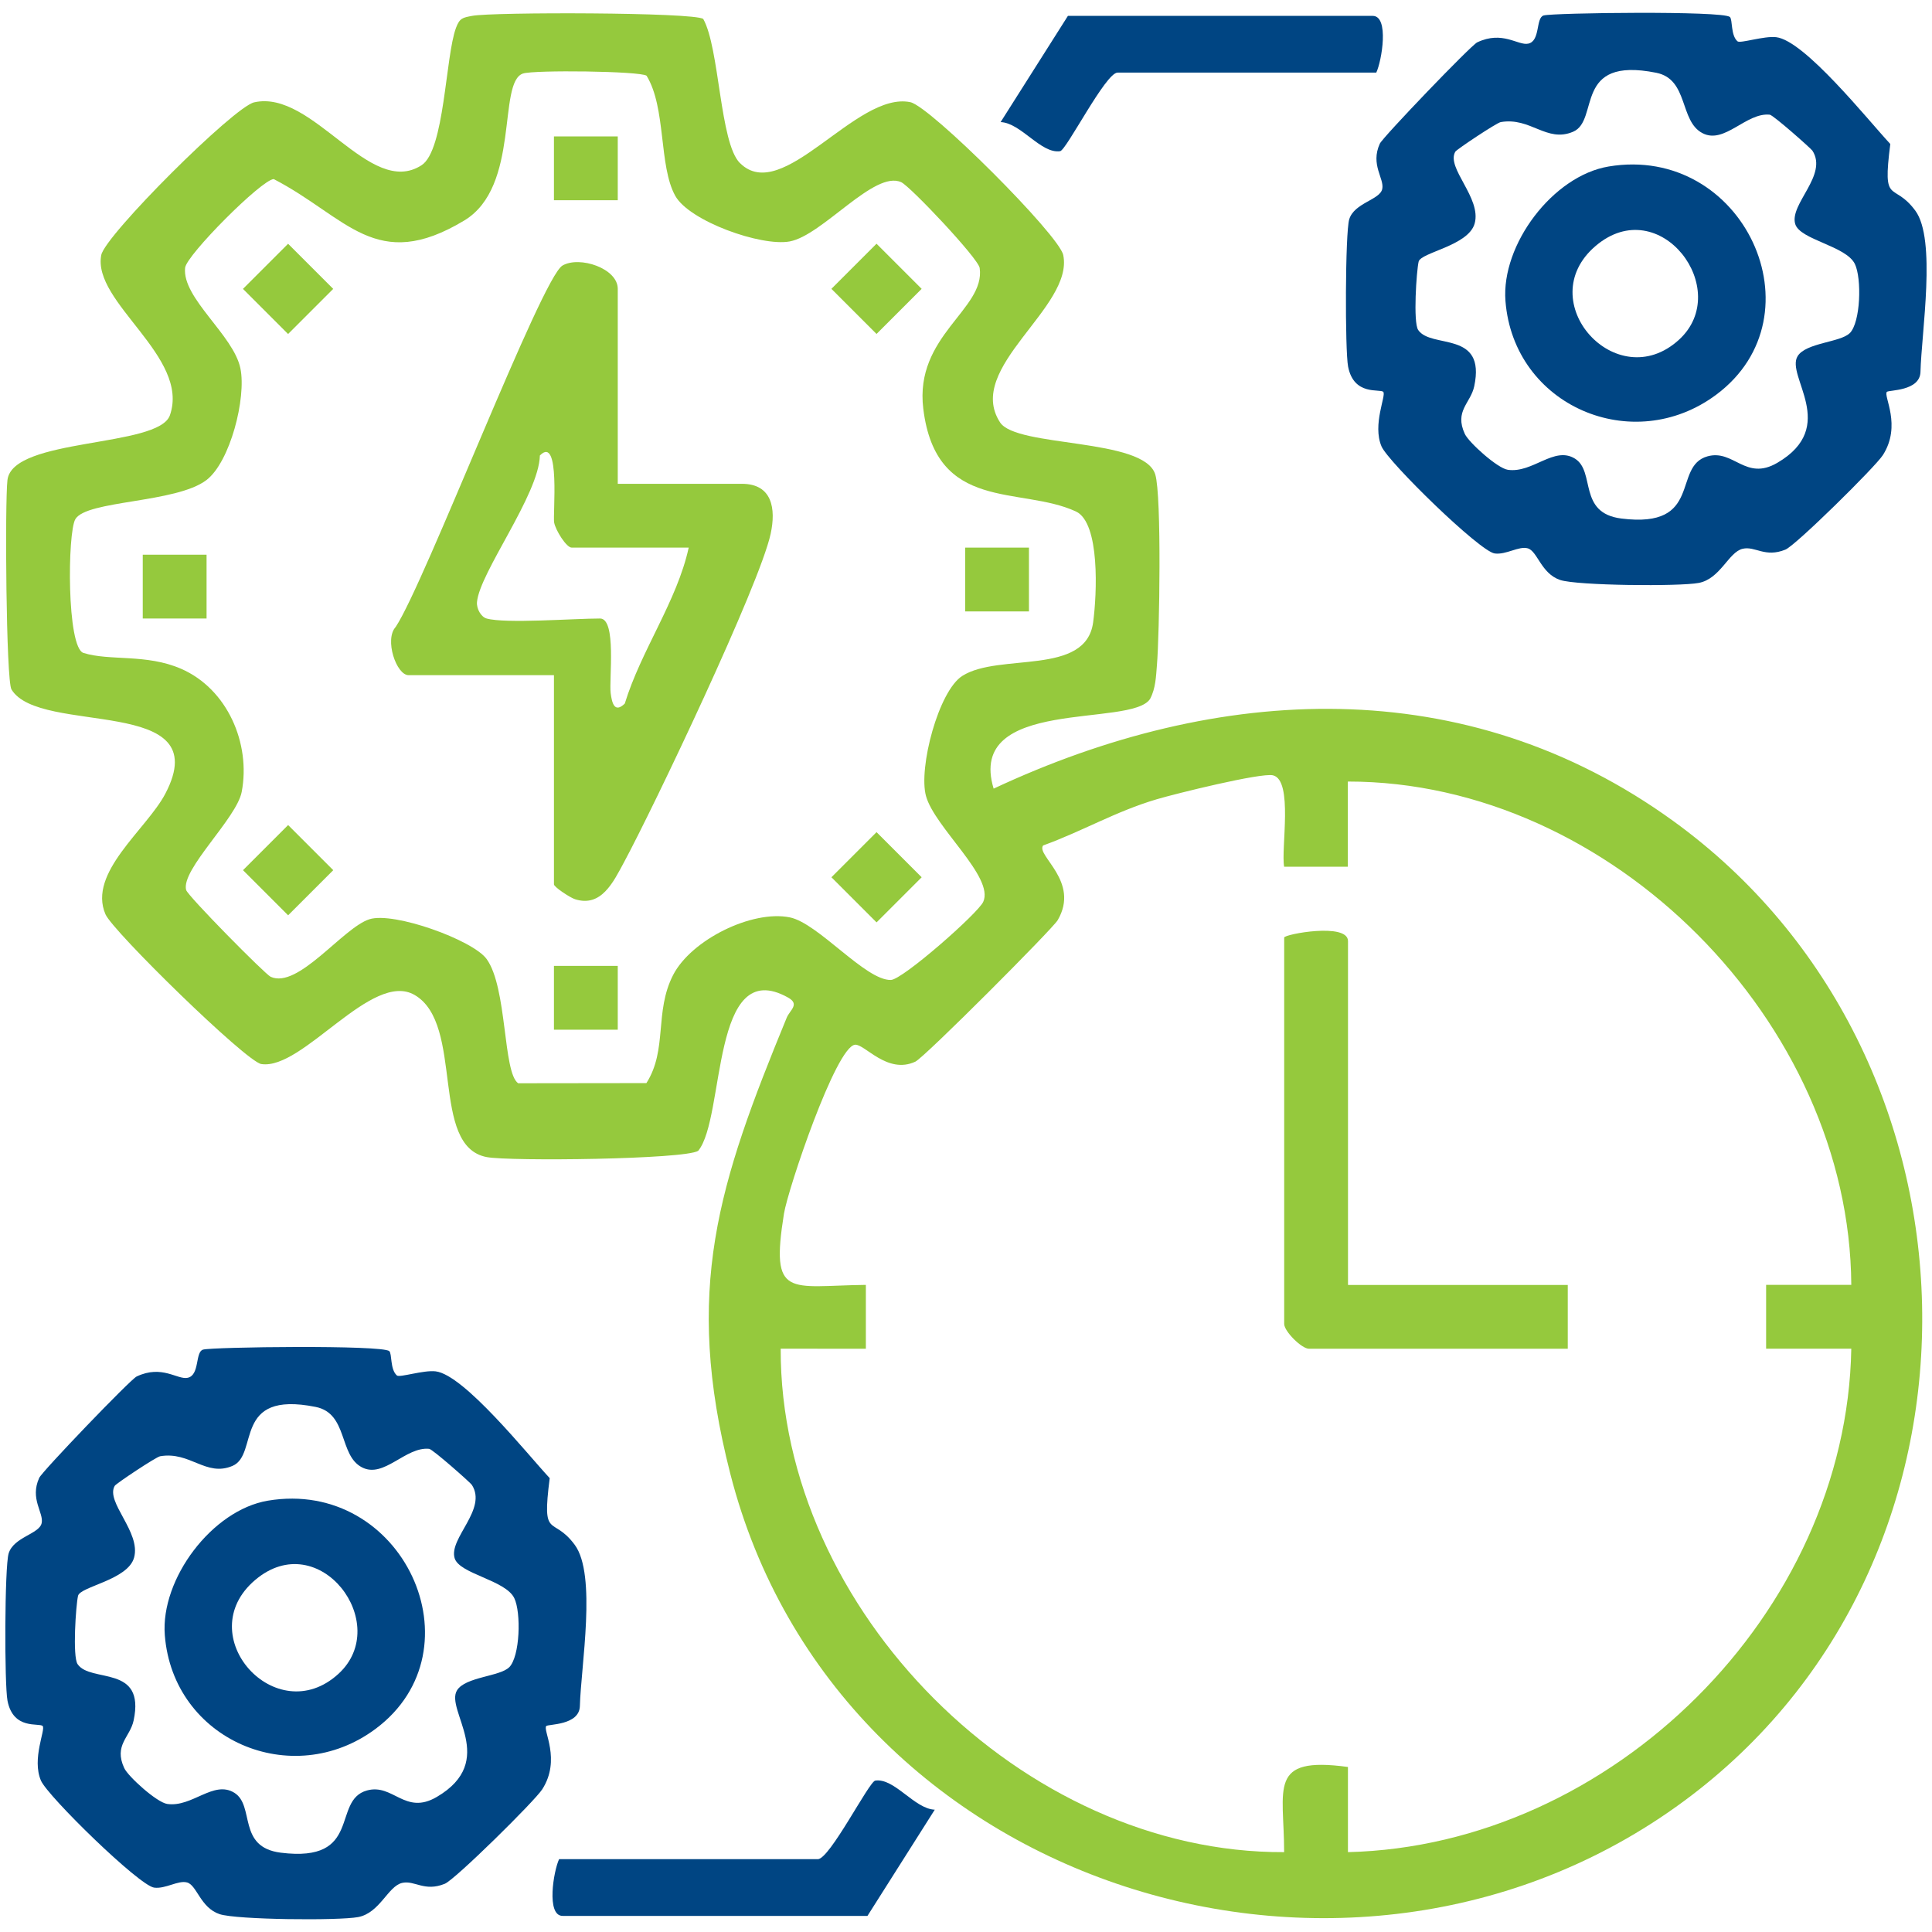
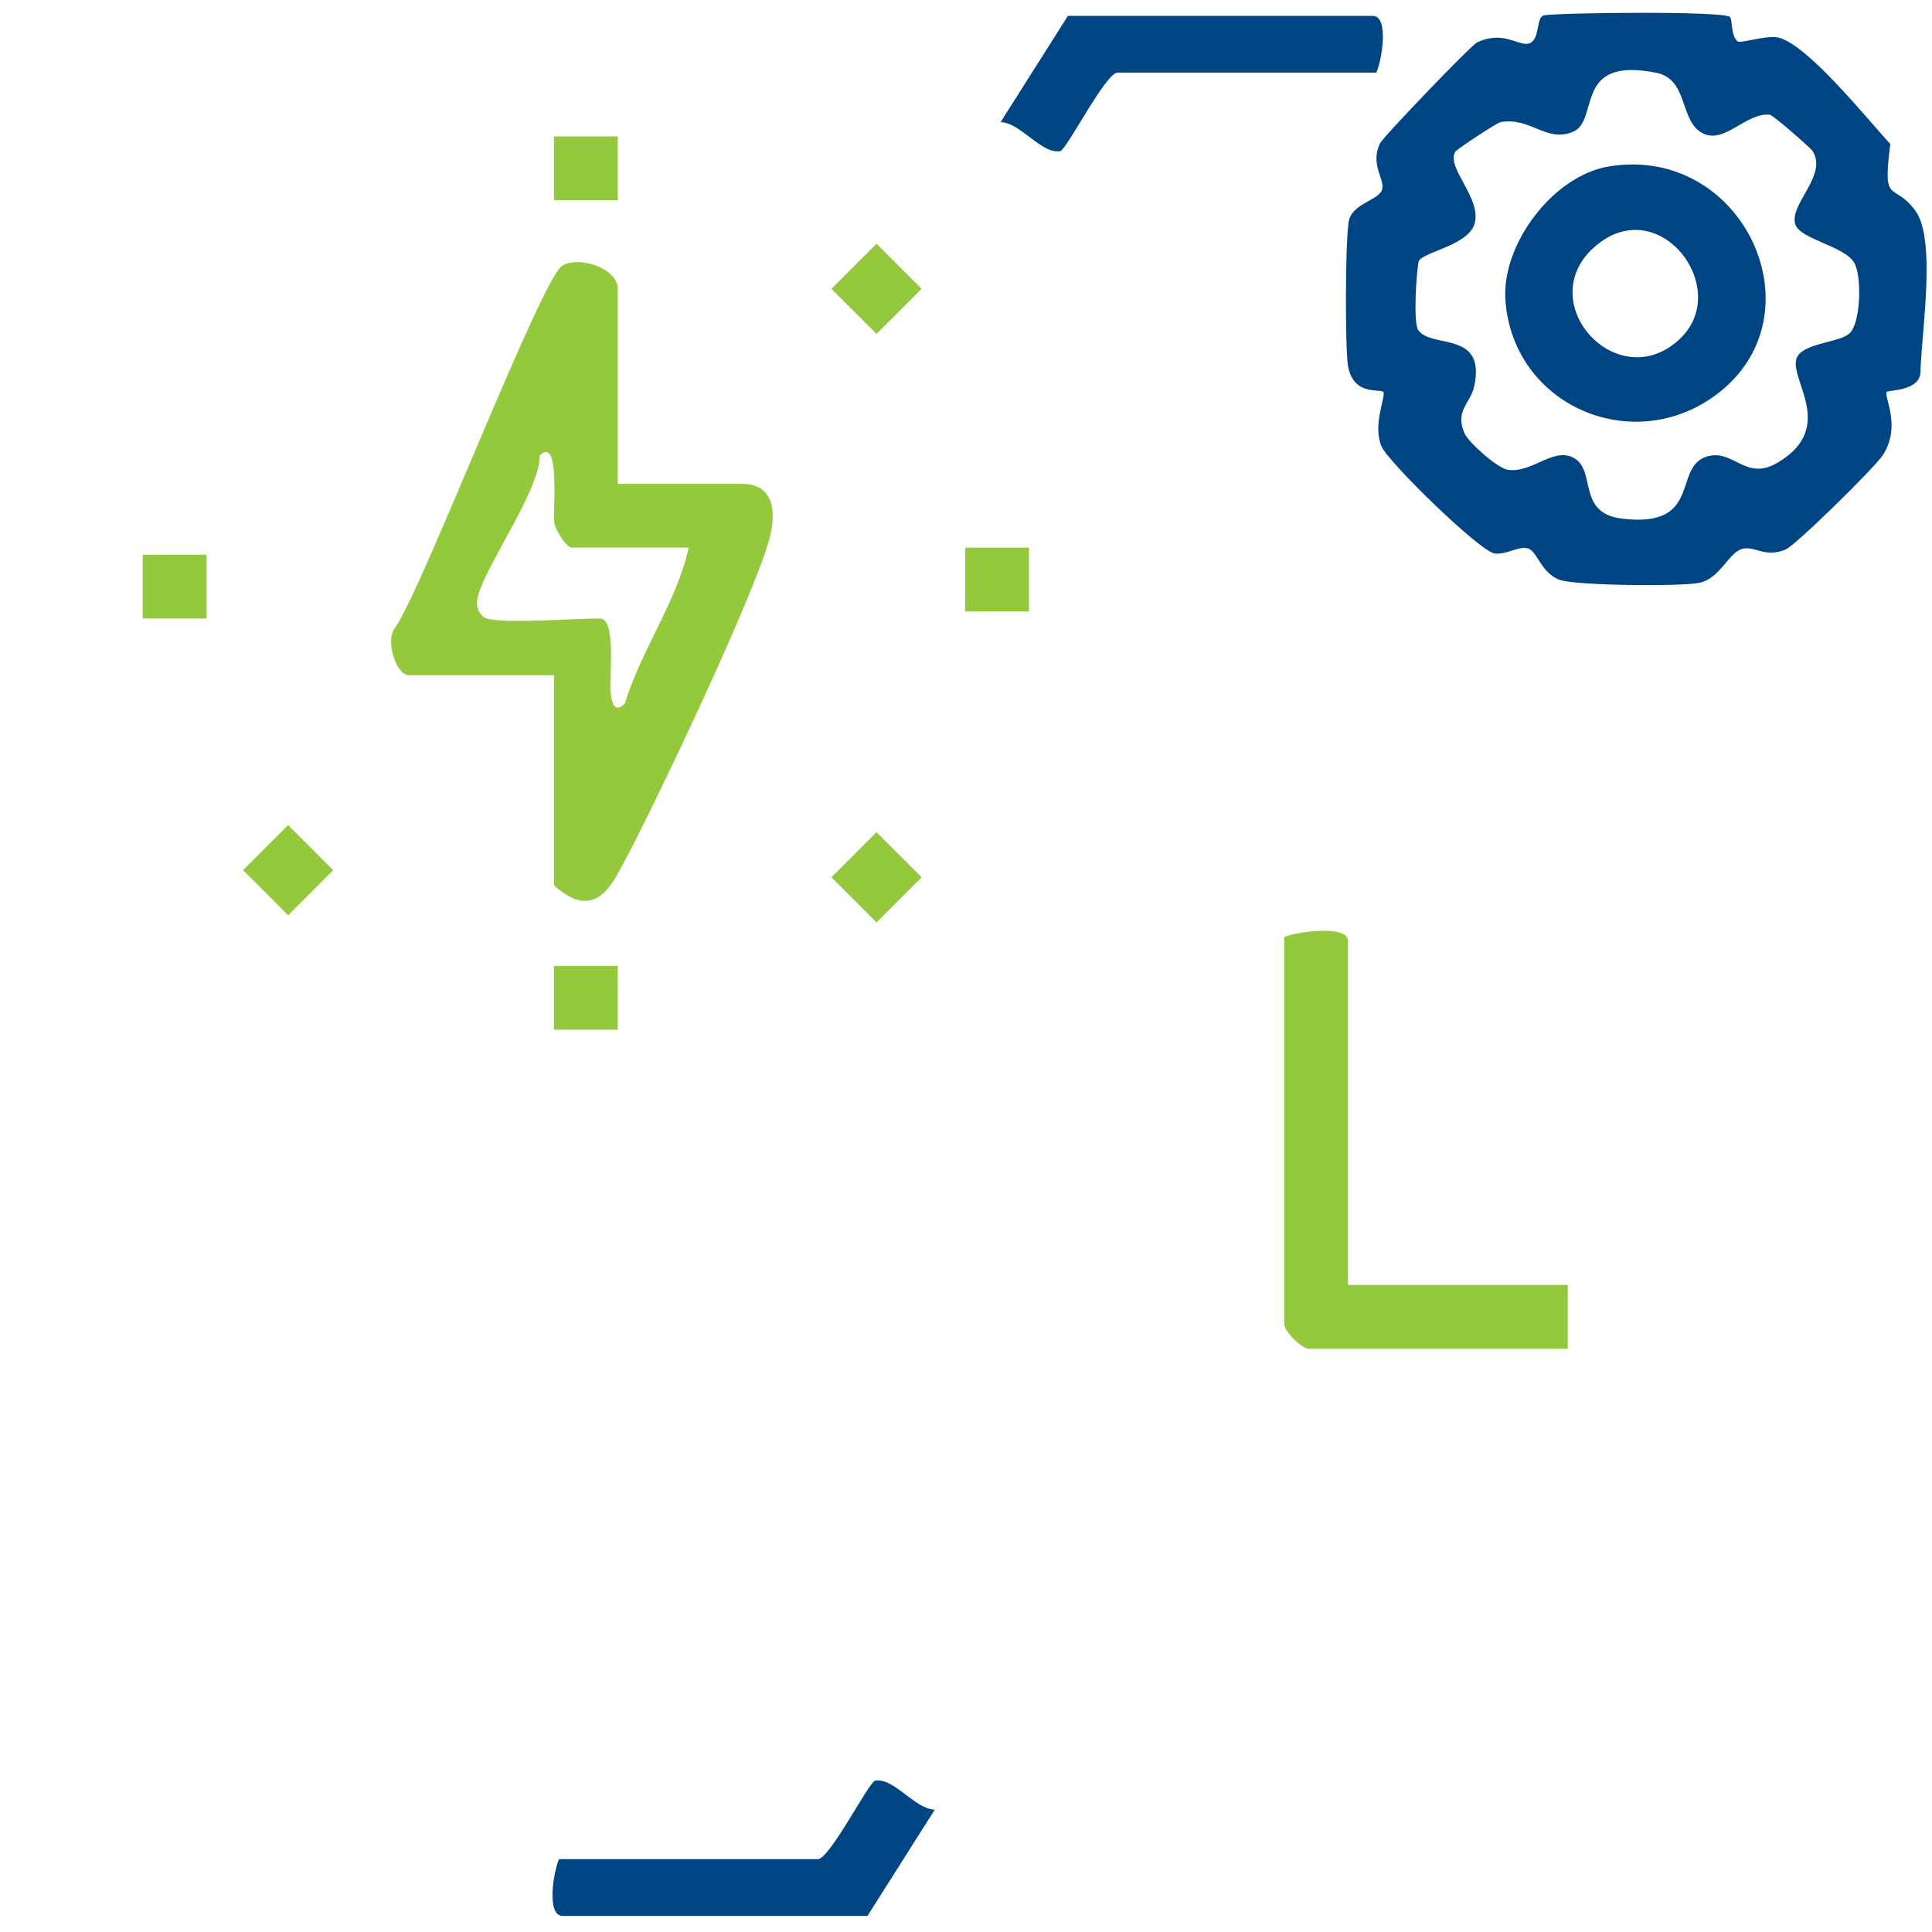
<svg xmlns="http://www.w3.org/2000/svg" viewBox="0 0 360 360">
  <defs>
    <style> .cls-1 { fill: #004583; } .cls-2 { fill: #95c93d; } </style>
  </defs>
  <rect class="cls-2" x="179.84" y="102.04" width="11.89" height="11.89" />
  <rect class="cls-2" x="103.22" y="179.98" width="11.89" height="11.89" />
  <rect class="cls-2" x="26.6" y="103.36" width="11.89" height="11.89" />
  <rect class="cls-2" x="103.22" y="25.42" width="11.89" height="11.89" />
  <rect class="cls-2" x="157.38" y="47.88" width="11.89" height="11.89" transform="translate(9.78 131.25) rotate(-45)" />
-   <rect class="cls-2" x="47.74" y="47.88" width="11.89" height="11.89" transform="translate(53.78 -22.19) rotate(45)" />
  <rect class="cls-2" x="157.38" y="157.52" width="11.89" height="11.89" transform="translate(163.43 -67.61) rotate(45)" />
  <rect class="cls-2" x="47.74" y="156.2" width="11.89" height="11.89" transform="translate(130.38 9.53) rotate(45)" />
  <path class="cls-1" d="M104.17,346.43h48.22c2.22,0,9.54-14.47,10.7-14.64,3.58-.53,7.29,5.27,11.09,5.42l-12.54,19.79h-56.8c-3.1,0-1.69-8.39-.66-10.57Z" />
-   <path class="cls-1" d="M72.53,251.75c.55.51.13,3.42,1.43,4.55.51.44,4.94-1.04,7.21-.77,5.29.62,17.02,15.34,21.26,19.9-1.51,11.75.52,6.83,4.66,12.42s1.15,22.63.96,30.08c-.13,3.59-5.91,3.32-6.26,3.69-.7.74,2.81,6.24-.75,11.79-1.41,2.2-16.25,16.83-18.15,17.6-3.82,1.56-5.62-.69-7.95-.16-2.65.6-4.15,5.6-8.21,6.37-3.57.68-22.66.51-25.82-.55-3.57-1.2-4.22-5.4-6.05-5.9-1.66-.46-4,1.24-6.14.96-2.78-.36-19.83-17.02-21.09-19.94-1.75-4.07.92-9.54.32-10.17-.61-.65-5.47.81-6.55-4.7-.59-3.03-.55-24.96.21-27.46.94-3.07,5.71-3.61,6.15-5.64.43-1.95-2.25-4.51-.45-8.45.54-1.19,16.97-18.32,18.15-18.88,4.74-2.25,7.59.65,9.51.24,2.29-.49,1.36-4.83,2.87-5.25,1.77-.5,33.41-.9,34.68.28ZM94.86,310.7c2.06-2.04,2.26-10.24.97-12.91-1.64-3.39-10.26-4.5-11.12-7.46-1.09-3.73,6.15-9.1,3.21-13.65-.29-.44-7.3-6.64-7.95-6.71-4.4-.45-8.43,5.57-12.52,3.45-4.36-2.25-2.56-10.04-8.63-11.26-15.59-3.13-10.49,8.87-15.5,10.99-4.95,2.1-7.89-2.76-13.48-1.8-.77.13-8.2,5.08-8.46,5.51-1.78,3.02,4.93,8.62,3.6,13.39-1.17,4.17-10.04,5.37-10.44,7.11s-1.05,11.31-.08,12.73c2.42,3.57,12.67,0,10.44,10.49-.67,3.16-3.74,4.58-1.75,8.88.72,1.56,6.06,6.4,8.02,6.68,4.64.67,8.63-4.49,12.5-2.08,3.87,2.41.48,10.13,8.64,11.16,15.33,1.93,9.42-9.74,16.06-11.59,4.88-1.36,7.07,4.67,12.99,1.22,11.6-6.77,1.49-16.21,3.81-19.9,1.56-2.49,7.97-2.56,9.68-4.26Z" />
-   <path class="cls-1" d="M49.9,279.63c25.16-4.23,39.92,27.74,20.08,42.52-15.54,11.58-37.74,2.1-39.27-17.46-.82-10.5,8.83-23.32,19.2-25.06ZM63.05,311.91c10.2-9.31-3.59-27.64-15.52-17.49-12.1,10.29,3.9,28.1,15.52,17.49Z" />
-   <path class="cls-2" d="M137.88,30.38c7.95,7.94,21.65-13.44,31.75-11.34,3.71.77,27.71,24.73,28.49,28.48,2.02,9.77-18.43,21-11.77,31.19,3.09,4.73,26.84,2.82,28.92,9.71,1.21,4.01.78,29.86.31,35.47-.18,2.19-.23,4.34-1.27,6.33-3.44,5.42-34.35-.44-29.16,16.73,41.87-19.6,87.96-22,126.69,6.07,59.8,43.33,62.56,136.34,3.39,181.5-62.45,47.66-159.31,17.69-179.15-59.91-8.78-34.34-2.21-54.02,10.51-84.97.58-1.42,2.5-2.5.27-3.75-14.46-8.12-11.67,22.36-16.76,28.55-2.47,1.6-35.04,1.98-39.39,1.17-10.71-2-4.1-24.78-13.45-30.21-7.96-4.63-20.82,14.06-28.57,12.87-2.81-.43-27.65-24.72-29.03-27.89-3.38-7.77,7.68-15.85,11.16-22.51,9.68-18.5-23.41-10.69-28.68-19.4-1.01-1.67-1.24-34.88-.75-39.03.95-7.95,28.16-5.99,30.27-12.06,3.8-10.92-14.52-21.02-12.79-29.86.72-3.68,24.68-27.59,28.49-28.45,10.96-2.48,21.53,17.96,31.19,11.72,4.32-2.79,4.42-20.22,6.42-25.6.69-1.85,1.26-1.9,3.04-2.24,3.78-.72,41.28-.68,43.03.58,3.05,5.41,3.07,23.09,6.83,26.85ZM97.45,13.7c-4.8,1.63-.44,21.05-10.93,27.38-16.52,9.96-21.85-.63-35.51-7.71-2.23.06-16.28,14.17-16.52,16.54-.58,5.66,9.05,12.54,10.31,18.75,1.12,5.48-1.9,17.42-6.34,20.8-5.67,4.31-22.33,3.73-24.42,7.28-1.48,2.51-1.62,23.96,1.52,24.93,4.91,1.53,11.68.12,18.19,2.95,8.63,3.76,13,13.93,11.29,22.93-.94,4.95-11.34,14.47-10.36,18.28.28,1.09,14.72,15.71,15.75,16.18,5.11,2.34,13.48-9.15,18.4-10.72,4.54-1.45,19.25,3.86,21.83,7.39,3.9,5.35,3.02,21.15,5.89,23.17l23.9-.03c3.97-6.25,1.44-13.24,4.97-20.13,3.38-6.58,14.72-12.17,21.75-10.75,5.31,1.08,14.12,11.8,18.84,11.66,2.2-.07,16.21-12.4,17.2-14.55,2.11-4.62-9.07-13.87-10.67-19.74-1.42-5.21,2.33-19.55,6.78-22.37,6.86-4.35,23.01.1,24.37-9.97.71-5.21,1.32-18.58-3.22-20.67-10.35-4.77-26.05.28-28.43-19.14-1.67-13.66,11.6-18.5,10.51-26.22-.25-1.79-12.91-15.2-14.62-15.99-5-2.29-14.64,9.9-20.78,11.04-5.32.98-18.69-3.78-21.32-8.49-3.11-5.57-1.67-16.39-5.35-22.39-1.26-.88-21.03-1.09-23.02-.41ZM239.28,161.49c-.62-3.28,1.75-16.12-2.08-17.02-2.23-.52-18.16,3.42-21.69,4.47-7.66,2.27-13.79,5.94-21.14,8.6-1.38,1.87,6.95,6.69,2.71,13.93-.95,1.62-24.83,25.58-26.53,26.36-5.22,2.42-9.43-3.32-11.22-3.16-3.57.31-12.52,26.94-13.25,31.48-2.57,16.01.94,13.43,15.26,13.27v11.9s-15.87-.01-15.87-.01c-.16,48.67,45.16,94.05,93.81,93.81,0-11.94-3.13-17.92,11.89-15.87v15.87c49.16-1.2,92.92-44.54,93.79-93.81h-15.87s0-11.89,0-11.89h15.87c-.28-48.87-44.73-93.82-93.81-93.79v15.87s-11.89,0-11.89,0Z" />
  <path class="cls-1" d="M322.33,3.15c.55.51.13,3.42,1.43,4.55.51.44,4.94-1.04,7.21-.77,5.29.62,17.02,15.34,21.26,19.9-1.51,11.75.52,6.83,4.66,12.42,3.96,5.35,1.15,22.63.96,30.08-.13,3.59-5.91,3.32-6.26,3.69-.7.74,2.81,6.24-.75,11.79-1.41,2.2-16.25,16.83-18.15,17.6-3.82,1.56-5.62-.69-7.95-.16-2.65.6-4.15,5.6-8.21,6.37-3.57.68-22.66.51-25.82-.55-3.57-1.2-4.22-5.4-6.05-5.9-1.66-.46-4,1.24-6.14.96-2.78-.36-19.83-17.02-21.09-19.94-1.75-4.07.92-9.54.32-10.17s-5.47.81-6.55-4.7c-.59-3.03-.55-24.96.21-27.46.94-3.07,5.71-3.61,6.15-5.64.43-1.95-2.25-4.51-.45-8.45.54-1.19,16.97-18.32,18.15-18.88,4.74-2.25,7.59.65,9.51.24,2.29-.49,1.36-4.83,2.87-5.25,1.77-.5,33.41-.9,34.68.28ZM344.66,62.1c2.06-2.04,2.26-10.24.97-12.91-1.64-3.39-10.26-4.5-11.12-7.46-1.09-3.73,6.15-9.1,3.21-13.65-.29-.44-7.3-6.64-7.95-6.71-4.4-.45-8.43,5.57-12.52,3.45-4.36-2.25-2.56-10.04-8.63-11.26-15.59-3.13-10.49,8.87-15.5,10.99-4.95,2.1-7.89-2.76-13.48-1.8-.77.13-8.2,5.08-8.46,5.51-1.78,3.02,4.93,8.62,3.6,13.39-1.17,4.17-10.04,5.37-10.44,7.11s-1.05,11.31-.08,12.73c2.42,3.57,12.67,0,10.44,10.49-.67,3.16-3.74,4.58-1.75,8.88.72,1.56,6.06,6.4,8.02,6.68,4.64.67,8.63-4.49,12.5-2.08,3.87,2.41.48,10.13,8.64,11.16,15.33,1.93,9.42-9.74,16.06-11.59,4.88-1.36,7.07,4.67,12.99,1.22,11.6-6.77,1.49-16.21,3.81-19.9,1.56-2.49,7.97-2.56,9.68-4.26Z" />
  <path class="cls-1" d="M256.46,13.53h-48.22c-2.22,0-9.54,14.47-10.7,14.64-3.58.53-7.29-5.27-11.09-5.42l12.54-19.79h56.8c3.1,0,1.69,8.39.66,10.57Z" />
  <path class="cls-2" d="M251.18,239.43h40.95v11.89h-48.22c-1.37,0-4.62-3.25-4.62-4.62v-72c0-.62,11.89-2.85,11.89.66v64.07Z" />
  <path class="cls-2" d="M115.11,90.15h23.12c5.68,0,6.38,4.65,5.37,9.32-2.07,9.53-21.76,50.87-27.32,61.19-2.02,3.75-4.25,8.44-9.12,6.9-.95-.3-3.94-2.28-3.94-2.78v-38.97h-27.08c-2.29,0-4.55-6.67-2.41-8.99,5.38-8.05,27.16-65.07,31.08-67.34,3.19-1.85,10.3.53,10.3,4.33v36.33ZM90.67,115.25c3.56.99,16.24,0,21.14,0,3.11,0,1.66,11.34,1.98,13.9.23,1.84.72,3.81,2.63,1.95,3.03-9.91,9.74-19.1,11.91-29.06h-21.8c-.99,0-2.99-3.21-3.27-4.66-.28-1.45,1.21-16.43-2.66-12.51-.18,7.31-11.22,21.78-11.72,27.31-.11,1.26.77,2.79,1.8,3.07Z" />
  <path class="cls-1" d="M299.71,31.03c25.16-4.23,39.92,27.74,20.08,42.52-15.54,11.58-37.74,2.1-39.27-17.46-.82-10.5,8.83-23.32,19.2-25.06ZM312.85,63.31c10.2-9.31-3.59-27.64-15.52-17.49-12.1,10.29,3.9,28.1,15.52,17.49Z" />
</svg>